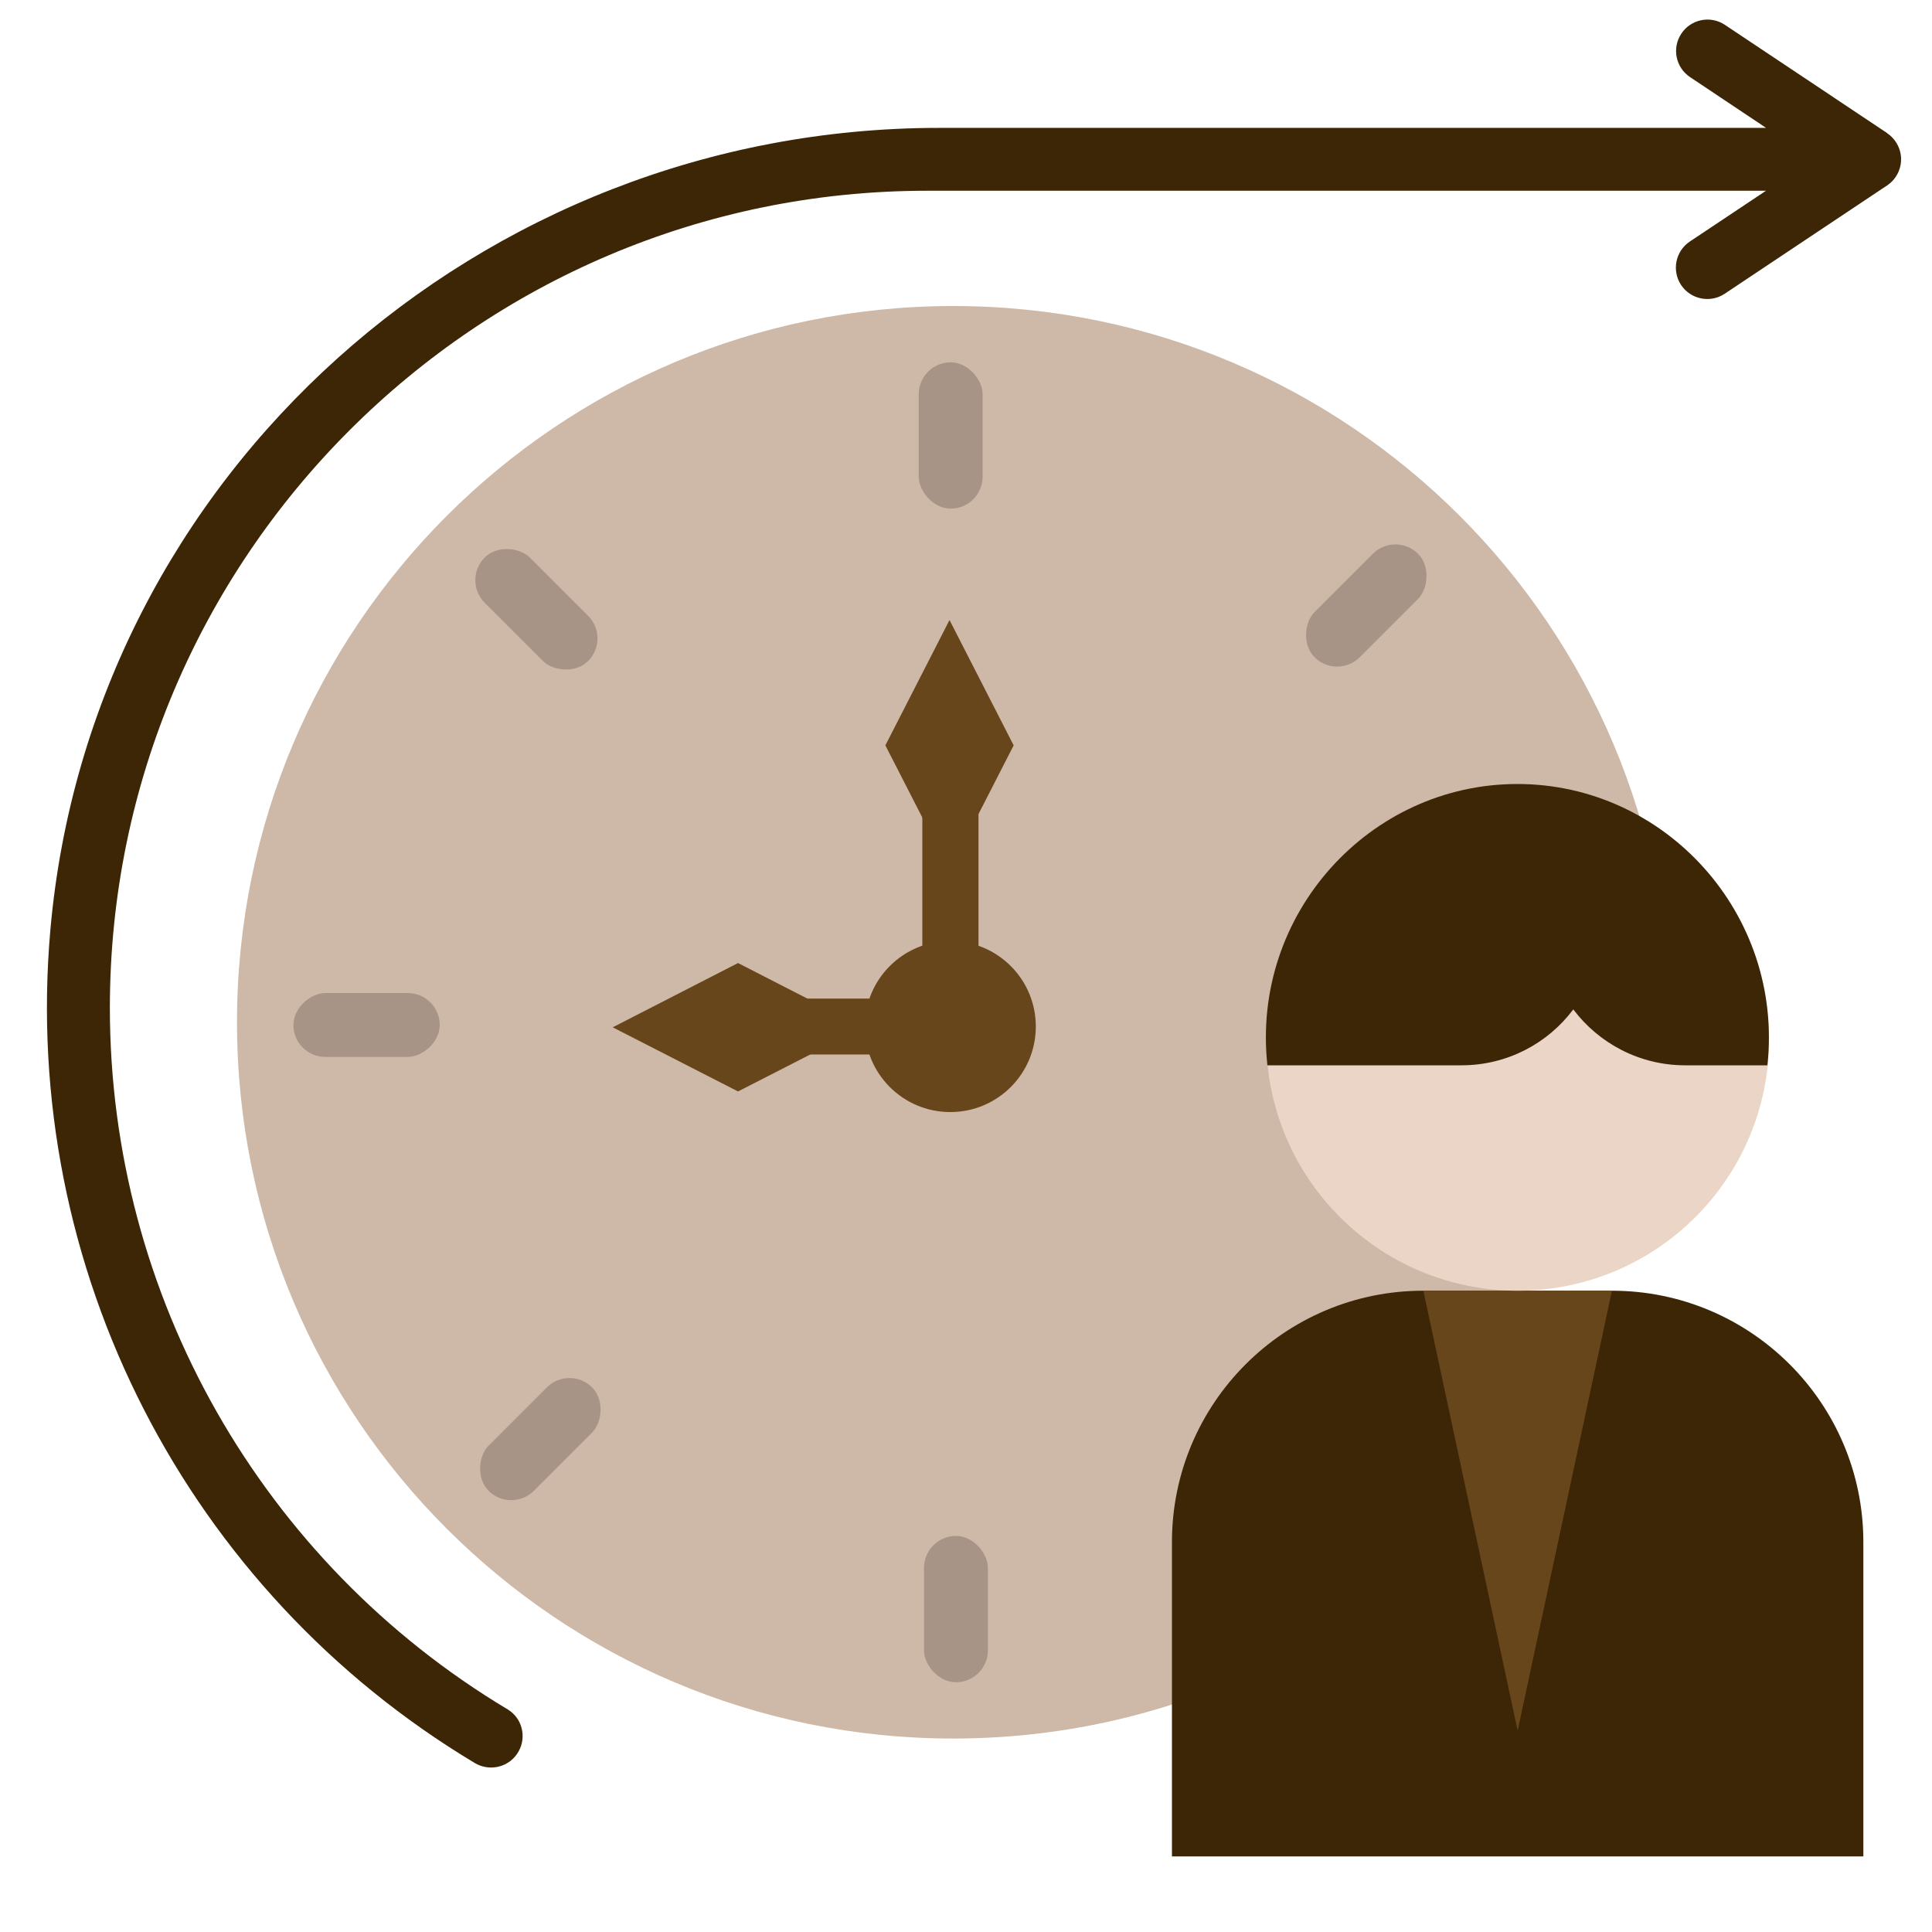
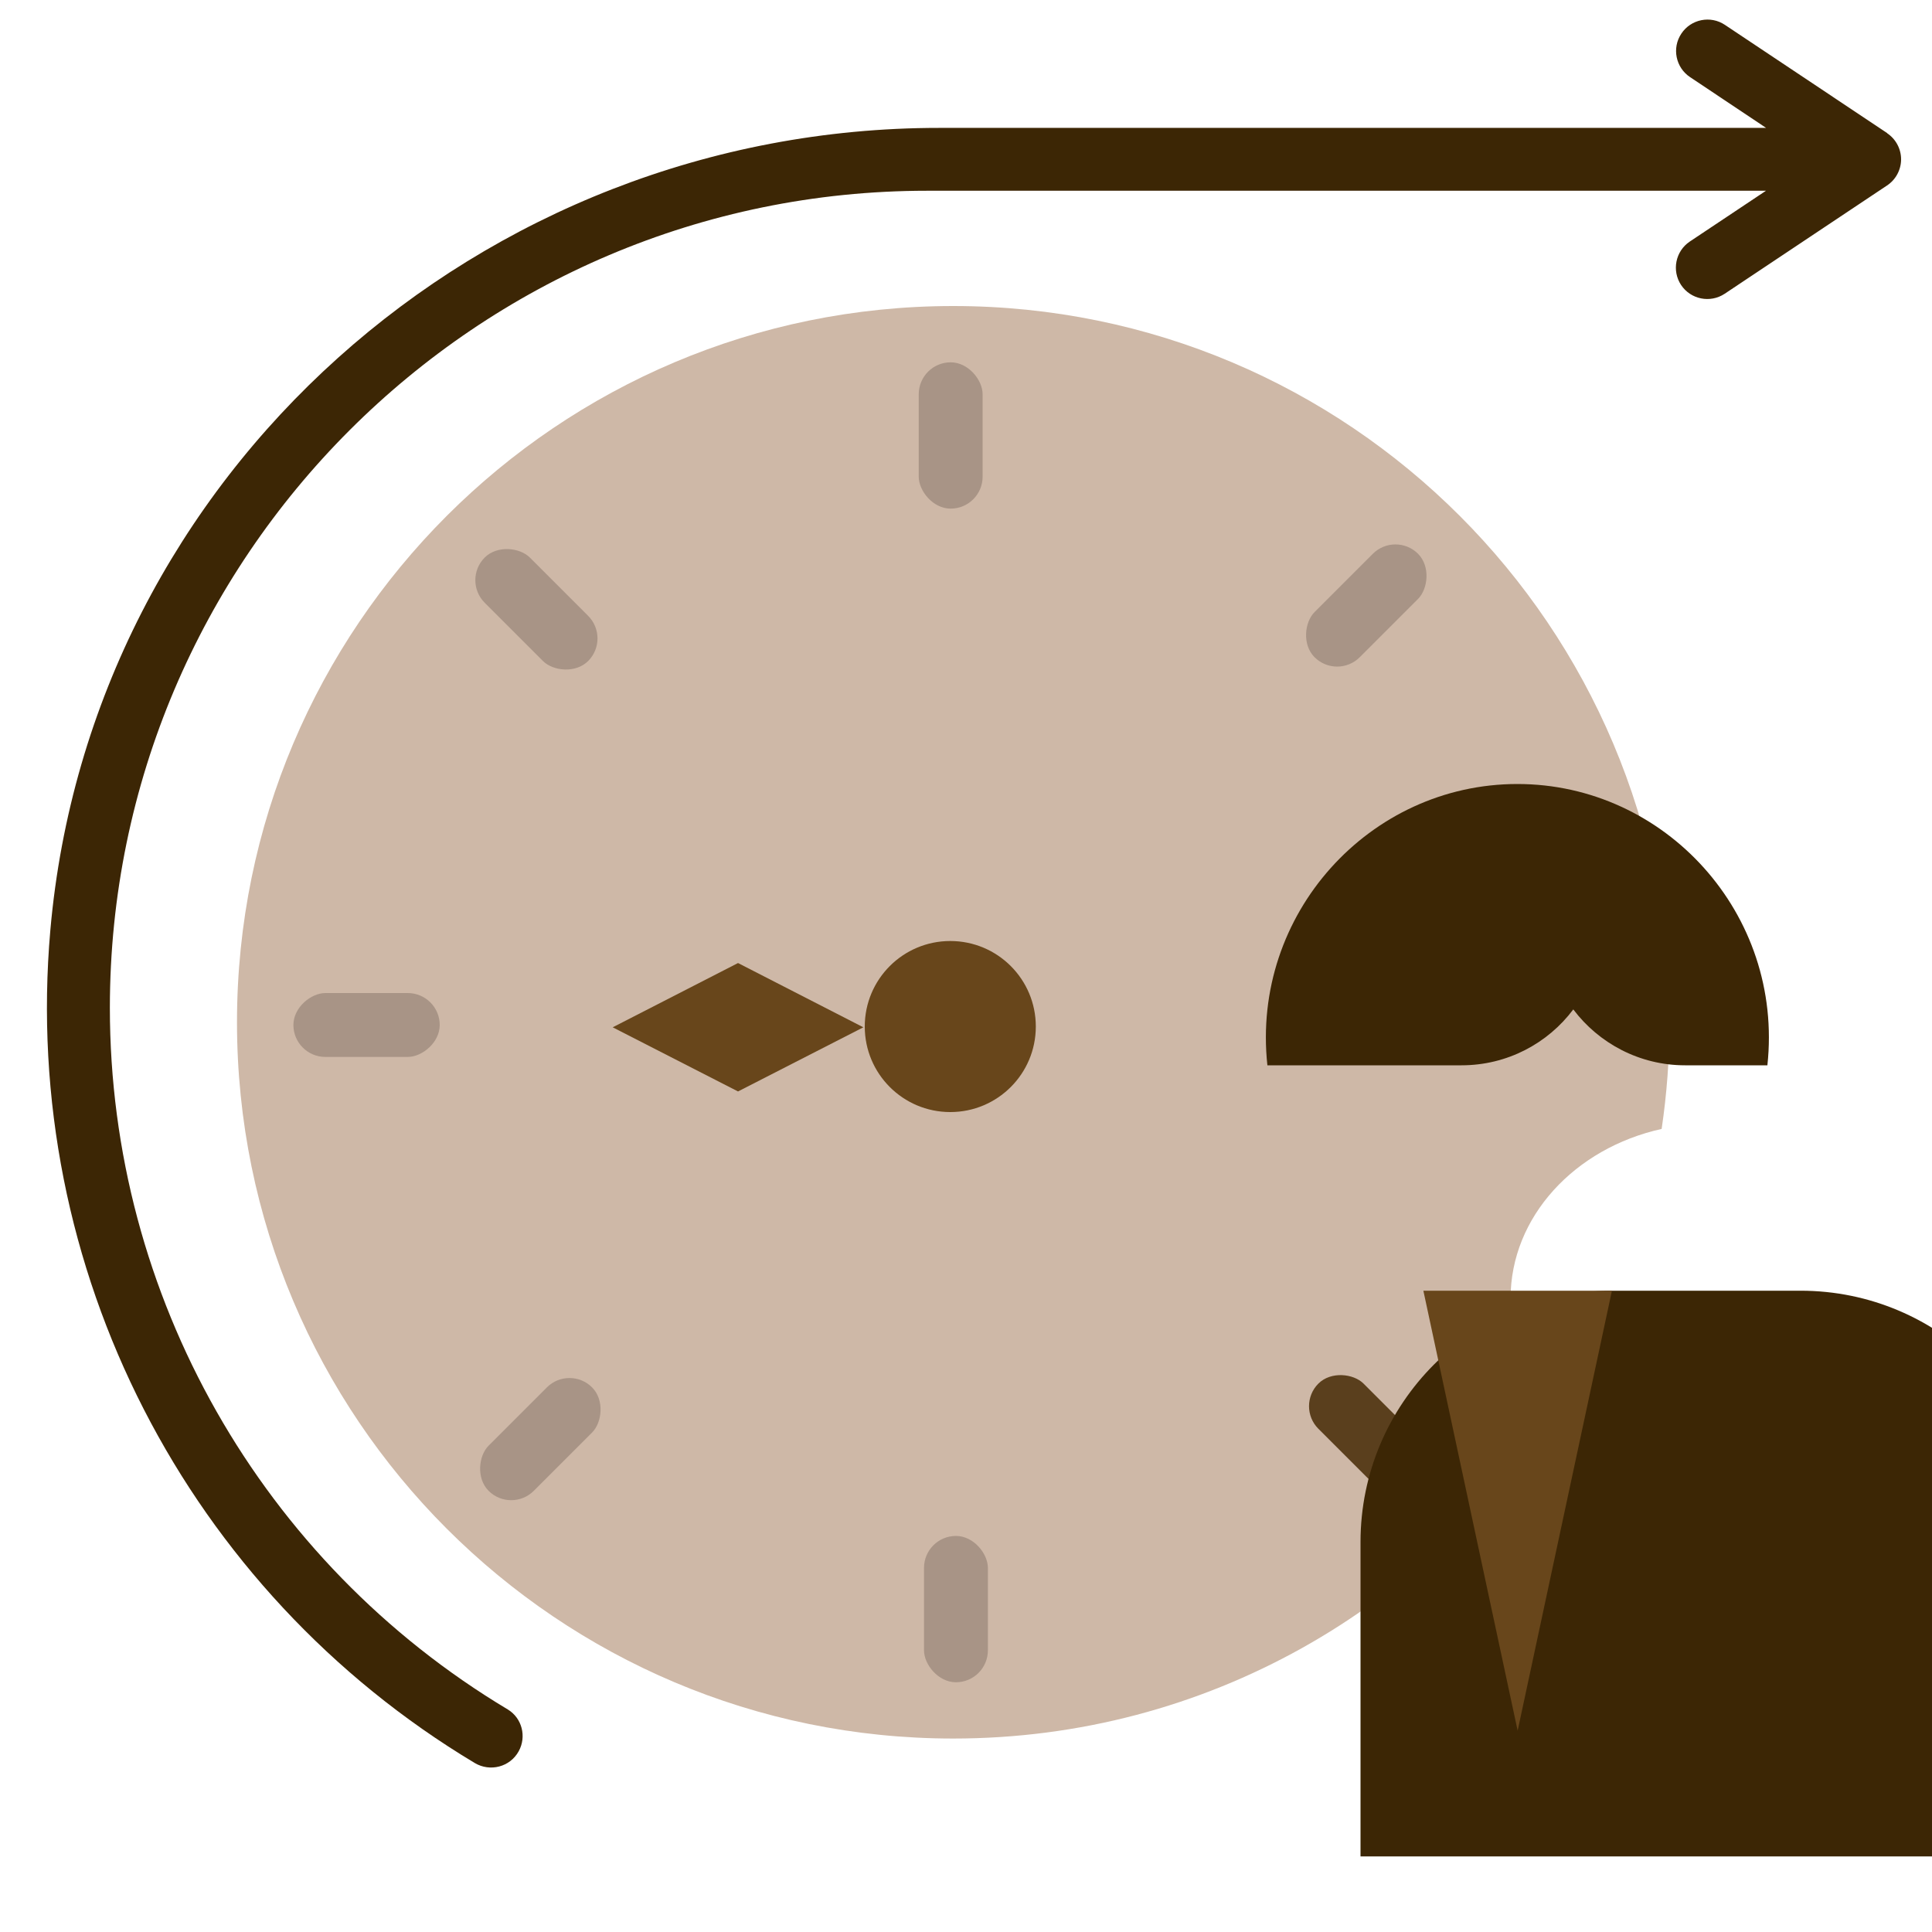
<svg xmlns="http://www.w3.org/2000/svg" id="_레이어_1" data-name="레이어 1" viewBox="0 0 150 150">
  <defs>
    <style>
      .cls-1 {
        fill: #ceb8a7;
      }

      .cls-2 {
        fill: #ead5c7;
      }

      .cls-3 {
        fill-rule: evenodd;
      }

      .cls-3, .cls-4 {
        fill: #68461b;
      }

      .cls-5 {
        fill: #3c2605;
      }

      .cls-6 {
        fill: #5a3f1d;
      }

      .cls-7 {
        fill: #a89486;
      }
    </style>
  </defs>
  <path class="cls-1" d="M129.62,79.37c0,2.81-.21,5.58-.61,8.28-6.74,1.49-11.73,6.82-11.73,13.17,0,3.27,1.32,6.27,3.52,8.61-9.89,15.37-27.15,25.55-46.79,25.55-30.71,0-55.61-24.9-55.61-55.61s24.9-55.61,55.61-55.61,55.61,24.9,55.61,55.61Z" />
  <path class="cls-5" d="M146.53,10.34l-12.61-8.41c-1.12-.75-2.64-.44-3.38.68h0c-.75,1.12-.44,2.64.68,3.38l5.9,3.94h-64.22c-35.56,0-65.86,26.85-68.99,62.27-2.32,26.35,10.68,51.33,32.95,64.68,1.19.71,2.74.31,3.41-.91h0c.63-1.14.26-2.58-.85-3.25-19.11-11.44-30.89-32.1-30.89-54.47,0-34.98,28.46-63.44,63.44-63.44h65.14l-5.91,3.94c-1.12.75-1.42,2.26-.68,3.38h0c.75,1.12,2.26,1.42,3.38.68l12.61-8.41c.68-.45,1.09-1.22,1.09-2.03s-.41-1.58-1.09-2.03Z" />
  <g>
    <rect class="cls-7" x="71.33" y="28.13" width="4.96" height="11.36" rx="2.48" ry="2.48" />
    <rect class="cls-7" x="39.17" y="41.62" width="4.96" height="11.36" rx="2.48" ry="2.48" transform="translate(-21.25 43.31) rotate(-45)" />
    <rect class="cls-7" x="25.98" y="73.9" width="4.96" height="11.36" rx="2.48" ry="2.48" transform="translate(-51.12 108.04) rotate(-90)" />
    <rect class="cls-7" x="39.47" y="106.05" width="4.96" height="11.36" rx="2.48" ry="2.48" transform="translate(-7.39 220.4) rotate(-135)" />
    <rect class="cls-7" x="71.75" y="119.24" width="4.96" height="11.36" rx="2.48" ry="2.48" transform="translate(148.45 249.85) rotate(180)" />
    <rect class="cls-6" x="103.9" y="105.75" width="4.96" height="11.36" rx="2.48" ry="2.48" transform="translate(260.39 115.01) rotate(135)" />
-     <rect class="cls-6" x="117.09" y="73.48" width="4.96" height="11.36" rx="2.48" ry="2.48" transform="translate(198.73 -40.41) rotate(90)" />
    <rect class="cls-7" x="103.6" y="41.33" width="4.96" height="11.36" rx="2.48" ry="2.48" transform="translate(64.31 -61.24) rotate(45)" />
  </g>
  <g>
-     <path class="cls-5" d="M125.15,100.21h-14.64c-10.78,0-19.52,8.74-19.52,19.52v24.4h53.68v-24.4c0-10.78-8.74-19.52-19.52-19.52Z" />
+     <path class="cls-5" d="M125.15,100.21c-10.78,0-19.52,8.74-19.52,19.52v24.4h53.68v-24.4c0-10.78-8.74-19.52-19.52-19.52Z" />
    <path class="cls-4" d="M117.83,100.21h-7.32l7.32,34.16,7.32-34.16h-7.32Z" />
-     <circle class="cls-2" cx="117.83" cy="80.69" r="19.52" />
  </g>
  <g>
    <g>
      <path id="_341191576" data-name=" 341191576" class="cls-3" d="M73.78,73.06c3.67,0,6.64,2.97,6.64,6.64s-2.97,6.64-6.64,6.64-6.64-2.97-6.64-6.64,2.97-6.64,6.64-6.64Z" />
-       <path id="_341192080" data-name=" 341192080" class="cls-4" d="M71.61,74.97v-12.61h4.36v12.61h-4.36Z" />
-       <path id="_341191840" data-name=" 341191840" class="cls-4" d="M69.06,81.87h-8.26v-4.34h8.26v4.34Z" />
    </g>
-     <polygon class="cls-3" points="73.72 67.6 68.74 57.87 73.72 48.14 78.7 57.87 73.72 67.6" />
    <polygon class="cls-3" points="67.03 79.76 57.3 84.74 47.57 79.76 57.3 74.77 67.03 79.76" />
  </g>
  <path class="cls-5" d="M130.83,82.71c-3.54,0-6.7-1.71-8.68-4.34-1.98,2.64-5.13,4.34-8.68,4.34h-15.07c-1.27-11.73,7.92-21.84,19.41-21.84s20.68,10.1,19.41,21.84h-6.39Z" />
</svg>